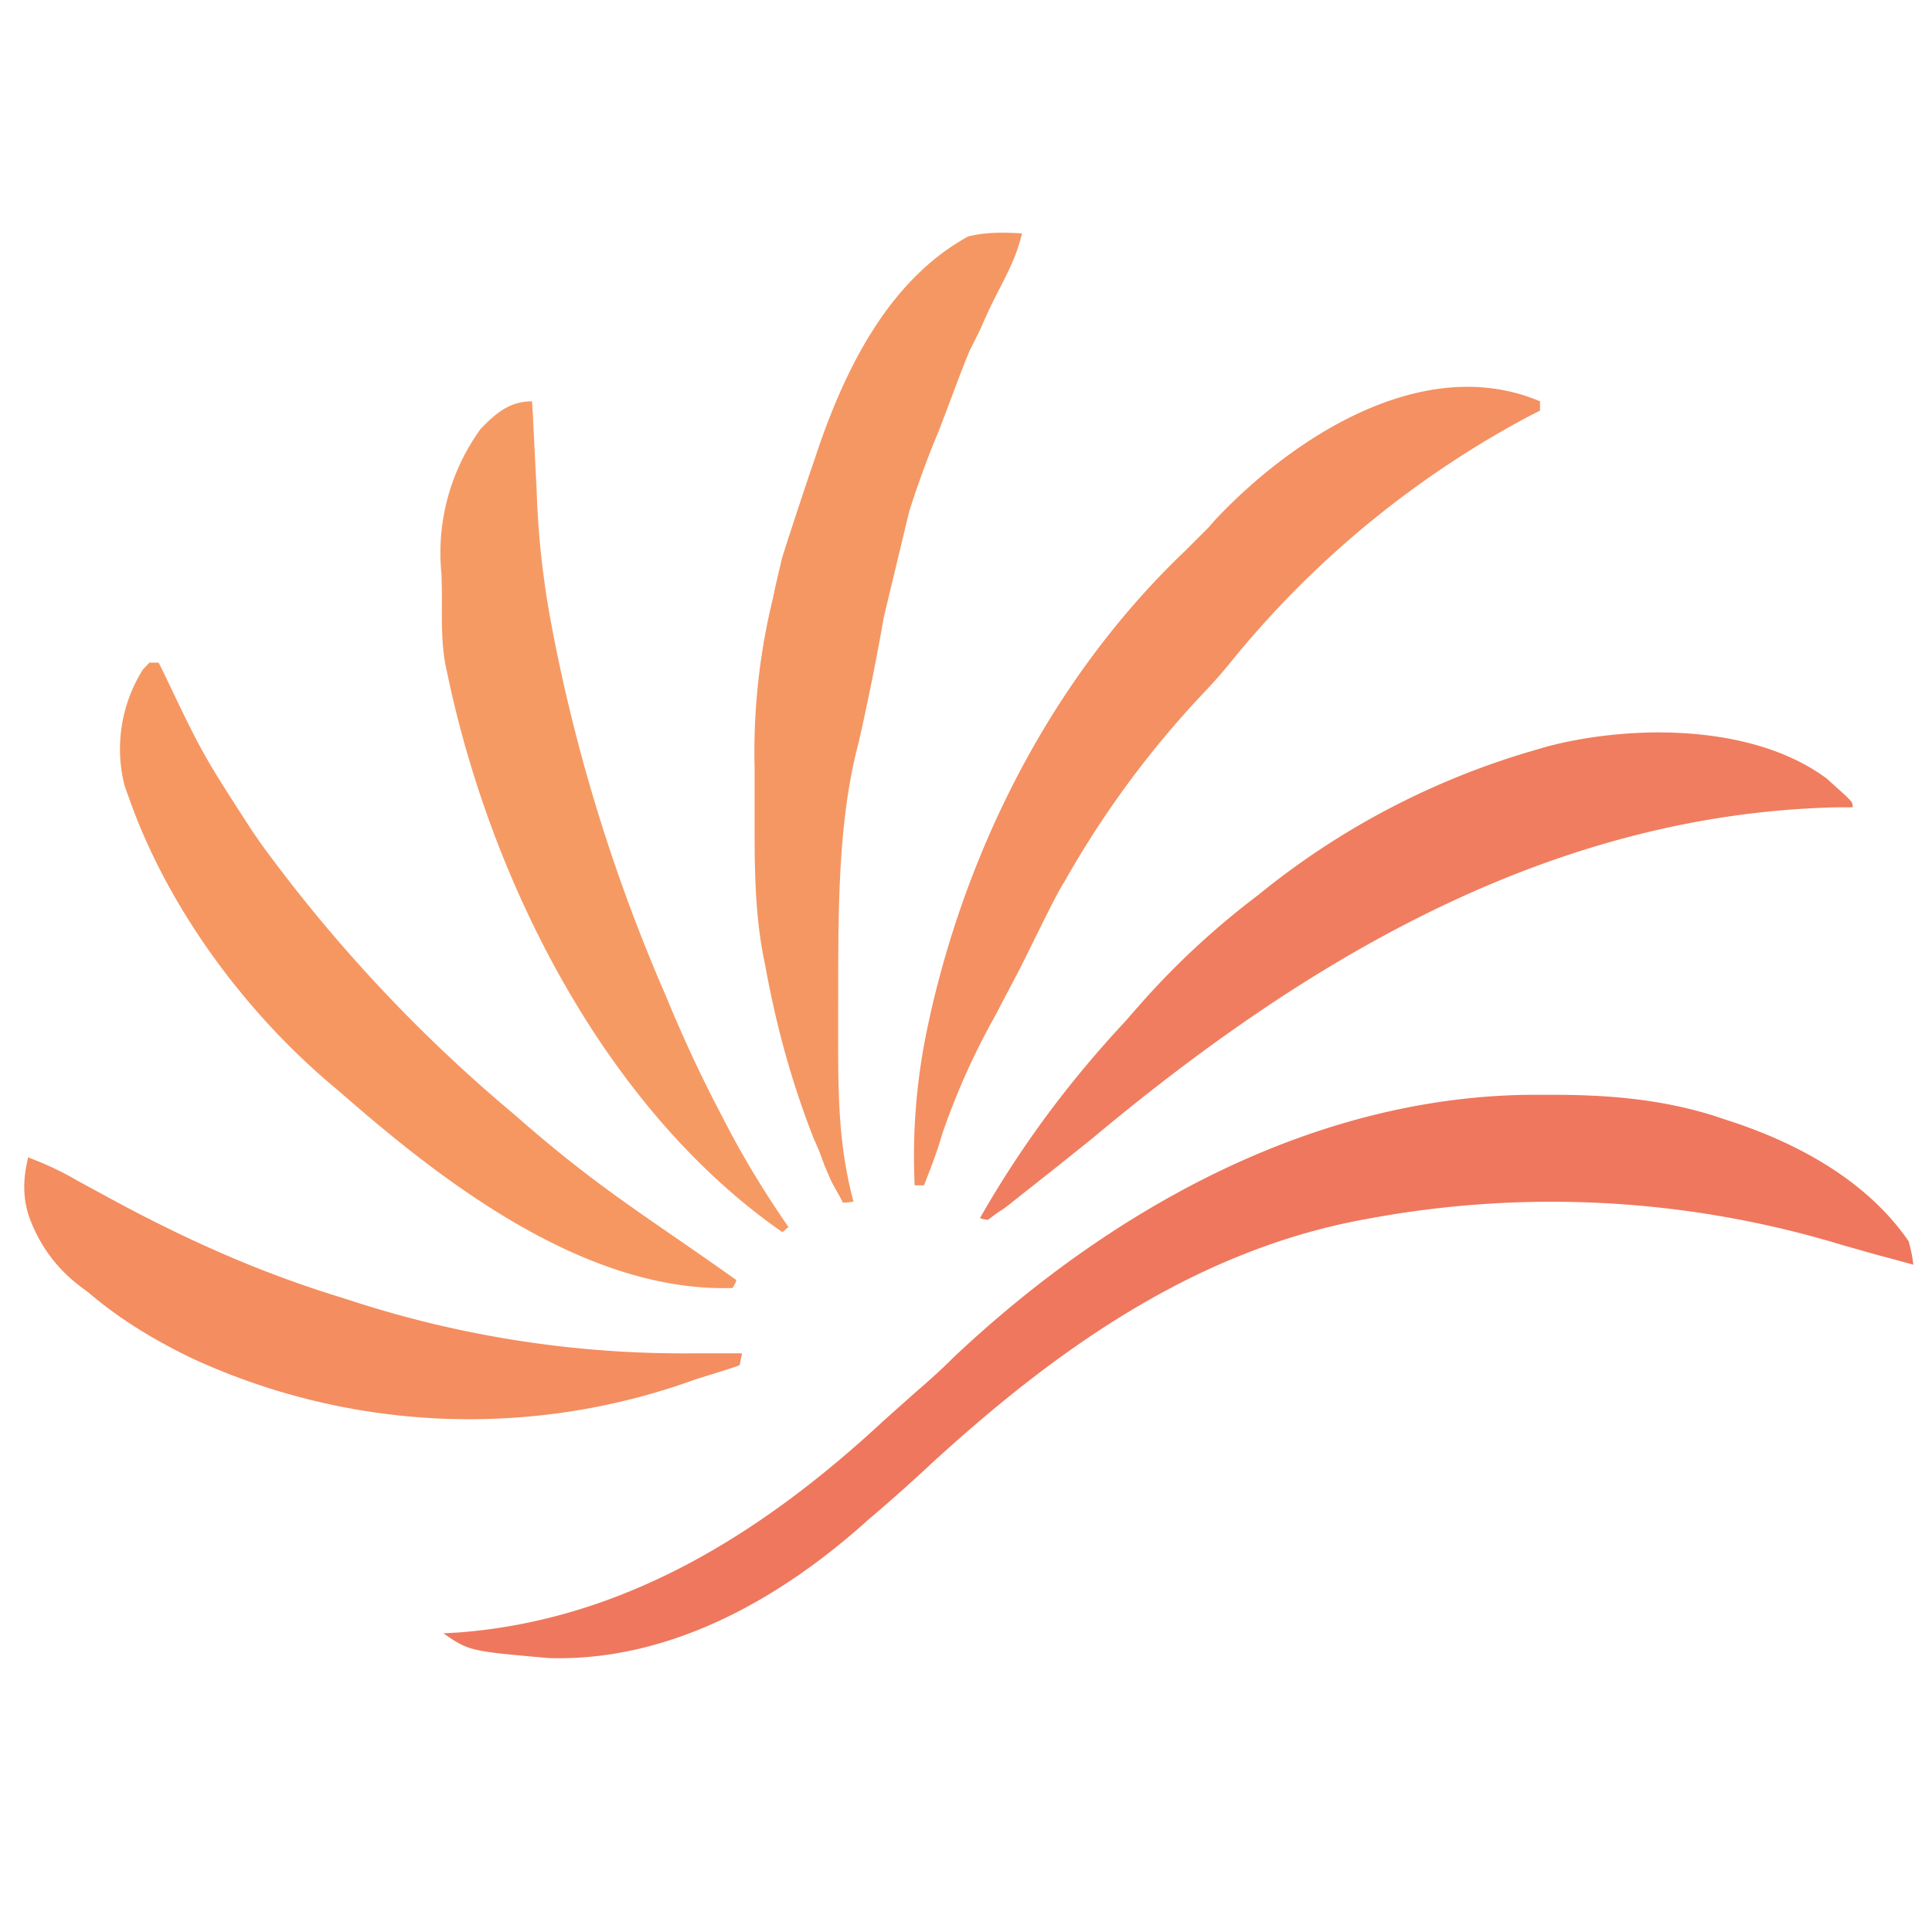
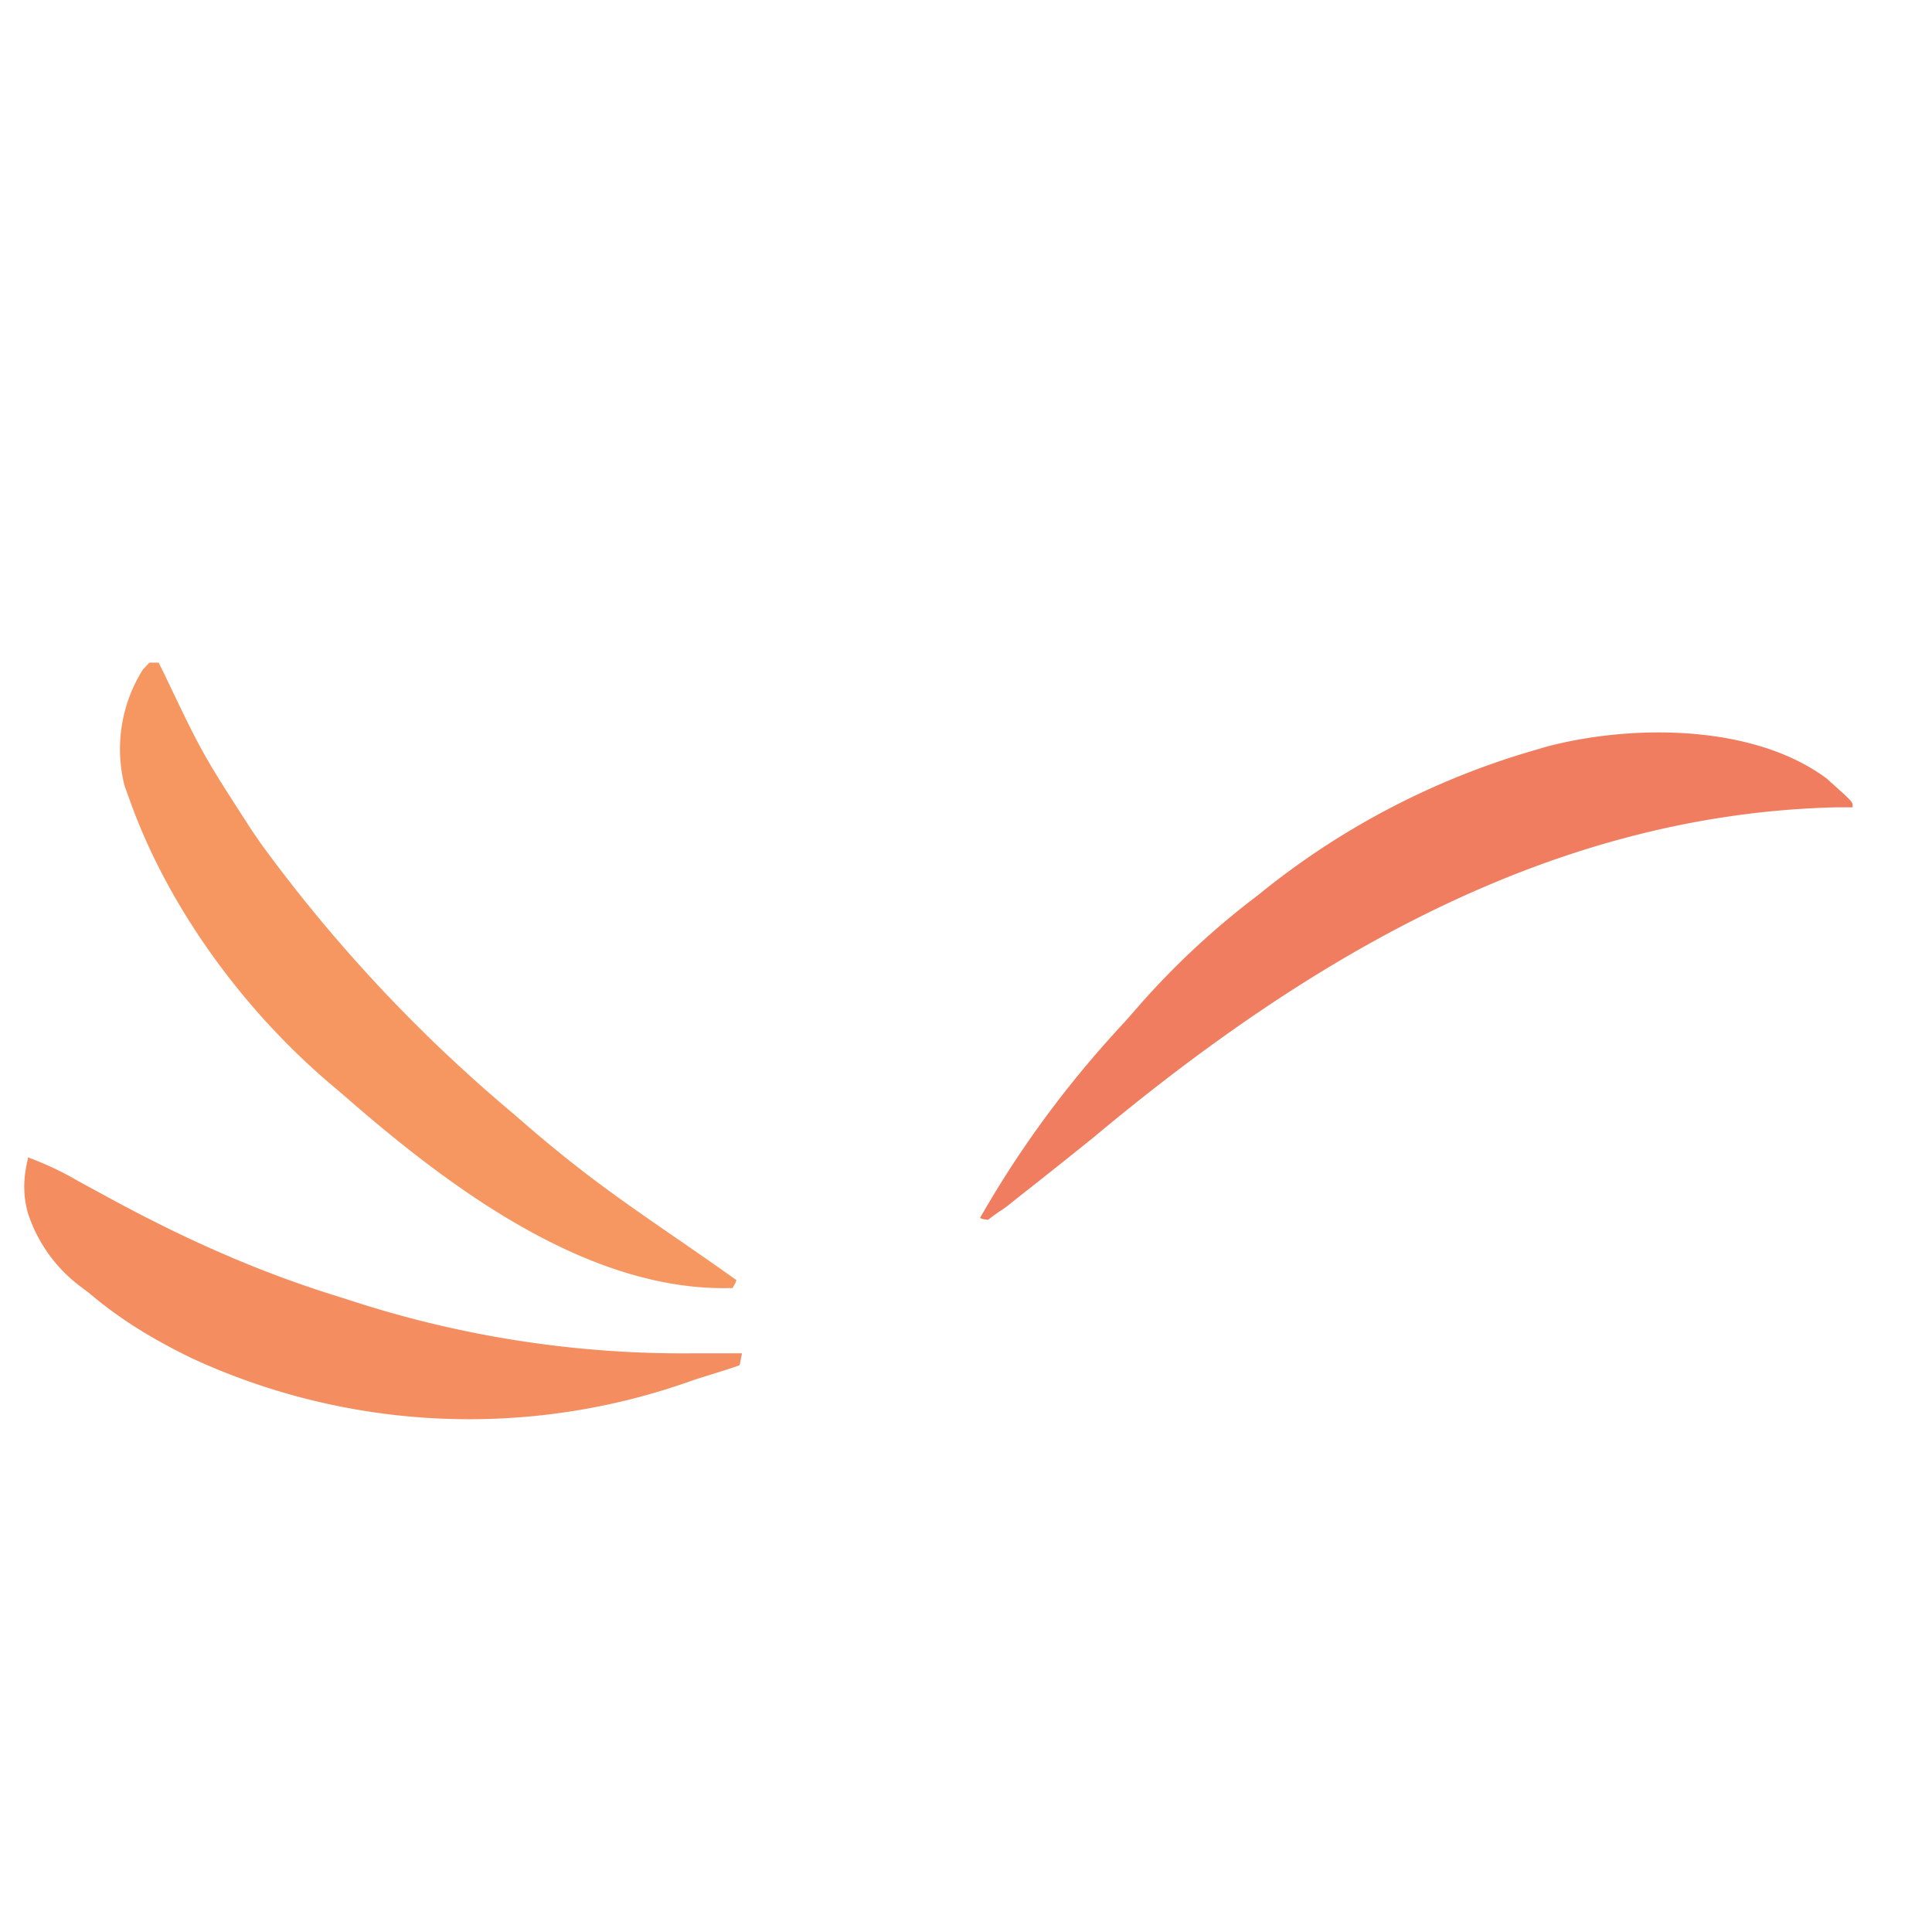
<svg xmlns="http://www.w3.org/2000/svg" width="414" height="414">
-   <path id="horizon" fill="#EF775D" d="M330.3 234.6h2.3c11.9 0 23 .9 34.4 4.4l3 1c15 4.8 30 12.9 39 26 .7 2.8.7 2.8 1 5l-4.4-1.2-3-.8-7.8-2.2A214 214 0 0 0 294 261l-2.2.4c-36.1 6.8-65.8 28-92.3 52.3a363.9 363.9 0 0 1-13.5 12c-18.7 16.9-42.5 30.4-68.4 29.6-17-1.5-17-1.5-22.6-5.3l3.5-.2c35.7-2.8 65.3-21.6 91-45.5l6.4-5.7c2.9-2.5 5.7-5 8.4-7.7 34-32.1 78.3-56.7 126-56.3Z" />
  <path id="ray-1" fill="#F07D5F" d="m391.4 166.8 2 1.8 2.1 1.9c1.5 1.5 1.5 1.5 1.5 2.5h-3.6c-61.3 1.5-113.5 32.6-159.4 71l-5 4-2.5 2-5.3 4.2-2.8 2.2-2.5 2c-2 1.5-.9.5-4.2 3-1-.2-.7 0-1.7-.4 8.8-15.4 18.9-29 31-42l3.6-4.1a171.4 171.4 0 0 1 25-23.1A167 167 0 0 1 328 161l3.4-1c18.2-4.8 44.2-4.9 60 6.8Z" />
-   <path id="ray-2" fill="#F49062" d="M330 86v2l-2 1a208 208 0 0 0-63.8 52.3c-2 2.5-4.2 5-6.4 7.3a206.8 206.8 0 0 0-29.8 40.5c-1.9 2.8-7.8 15.4-10.2 19.9l-3 5.7-1.4 2.7a154 154 0 0 0-11.6 25.9c-1 3.6-2.4 7.1-3.8 10.7h-2a133 133 0 0 1 3-35l.5-2.3c8.5-37 26.9-72.4 54.5-98.7l2.5-2.5 2.5-2.5 1.3-1.5c16.9-18 44.9-36 69.7-25.5Z" />
-   <path id="ray-3" fill="#F59763" d="M219 50c-1.3 5.7-4 10.1-6.6 15.4-3 6.4-1.2 3-4.4 9.3-1.4 2.9-6.1 16-7.4 19a202 202 0 0 0-5.8 16l-5.4 22.5a559 559 0 0 1-5.4 26.9c-4.9 18.3-4.3 40-4.4 58.8v3.4c0 12.6 0 24 3.3 36.2-.3 0-1.1.2-2.3.2-.5-1.2-2.2-3.9-2.7-5.1l-1.2-2.8-1.1-3-1.3-3c-4.7-12-8-24.1-10.3-36.8l-.5-2.5c-1.9-10.2-1.8-20.4-1.8-30.7v-9.3a138.8 138.8 0 0 1 4-36.6c.5-2.7 1.2-5.3 1.8-8 .3-1.3 6.4-19.7 6.9-21 6-18.4 15.4-38.5 33-48.2 3.8-1 7.6-.9 11.6-.7Z" />
-   <path id="ray-4" fill="#F69A64" d="m114 86 .2 3a3528.6 3528.6 0 0 0 .8 16.1 186 186 0 0 0 3 27.9l.7 3.7a371.8 371.8 0 0 0 23.9 76.5c3.5 8.5 7.3 16.8 11.6 25l1.4 2.7c4 7.7 8.5 15 13.4 22.1-.7.3-.7.7-1.4 1-37.8-26.3-62.3-74.9-71.6-119l-.5-2.3c-1-5.2-.8-10.4-.8-15.6l-.1-4.1a45.2 45.2 0 0 1 8.4-31.1c3.3-3.4 6.2-5.9 11-5.9Z" />
  <path id="ray-5" fill="#F69762" d="M32 142h2l1 2c8.4 17.6 8.4 17.6 19 34l2 2.9a326.5 326.5 0 0 0 54.3 58c18.1 15.9 27.8 21.4 47.5 35.4-.4 1.2 0 .1-.8 1.7-30.9 1-61-21.8-83-41l-2.1-1.8c-19-15.8-35.5-38-43.9-61.2l-1.3-3.6a32 32 0 0 1 3.9-24.9L32 142Z" />
  <path id="ray-6" fill="#F48D60" d="M6 248c3.7 1.4 7.2 3 10.6 5l3.3 1.8 3.5 1.9c16.2 8.8 32 15.9 49.6 21.3l2.2.7a229.4 229.4 0 0 0 73.2 11.3H159l-.5 2.5c0 .2-9 2.9-9.8 3.2A141.8 141.8 0 0 1 41 291c-8-3.9-15.2-8.2-22-14l-2-1.5A32 32 0 0 1 6 260c-1.8-6.2 0-11.2 0-12Z" />
</svg>